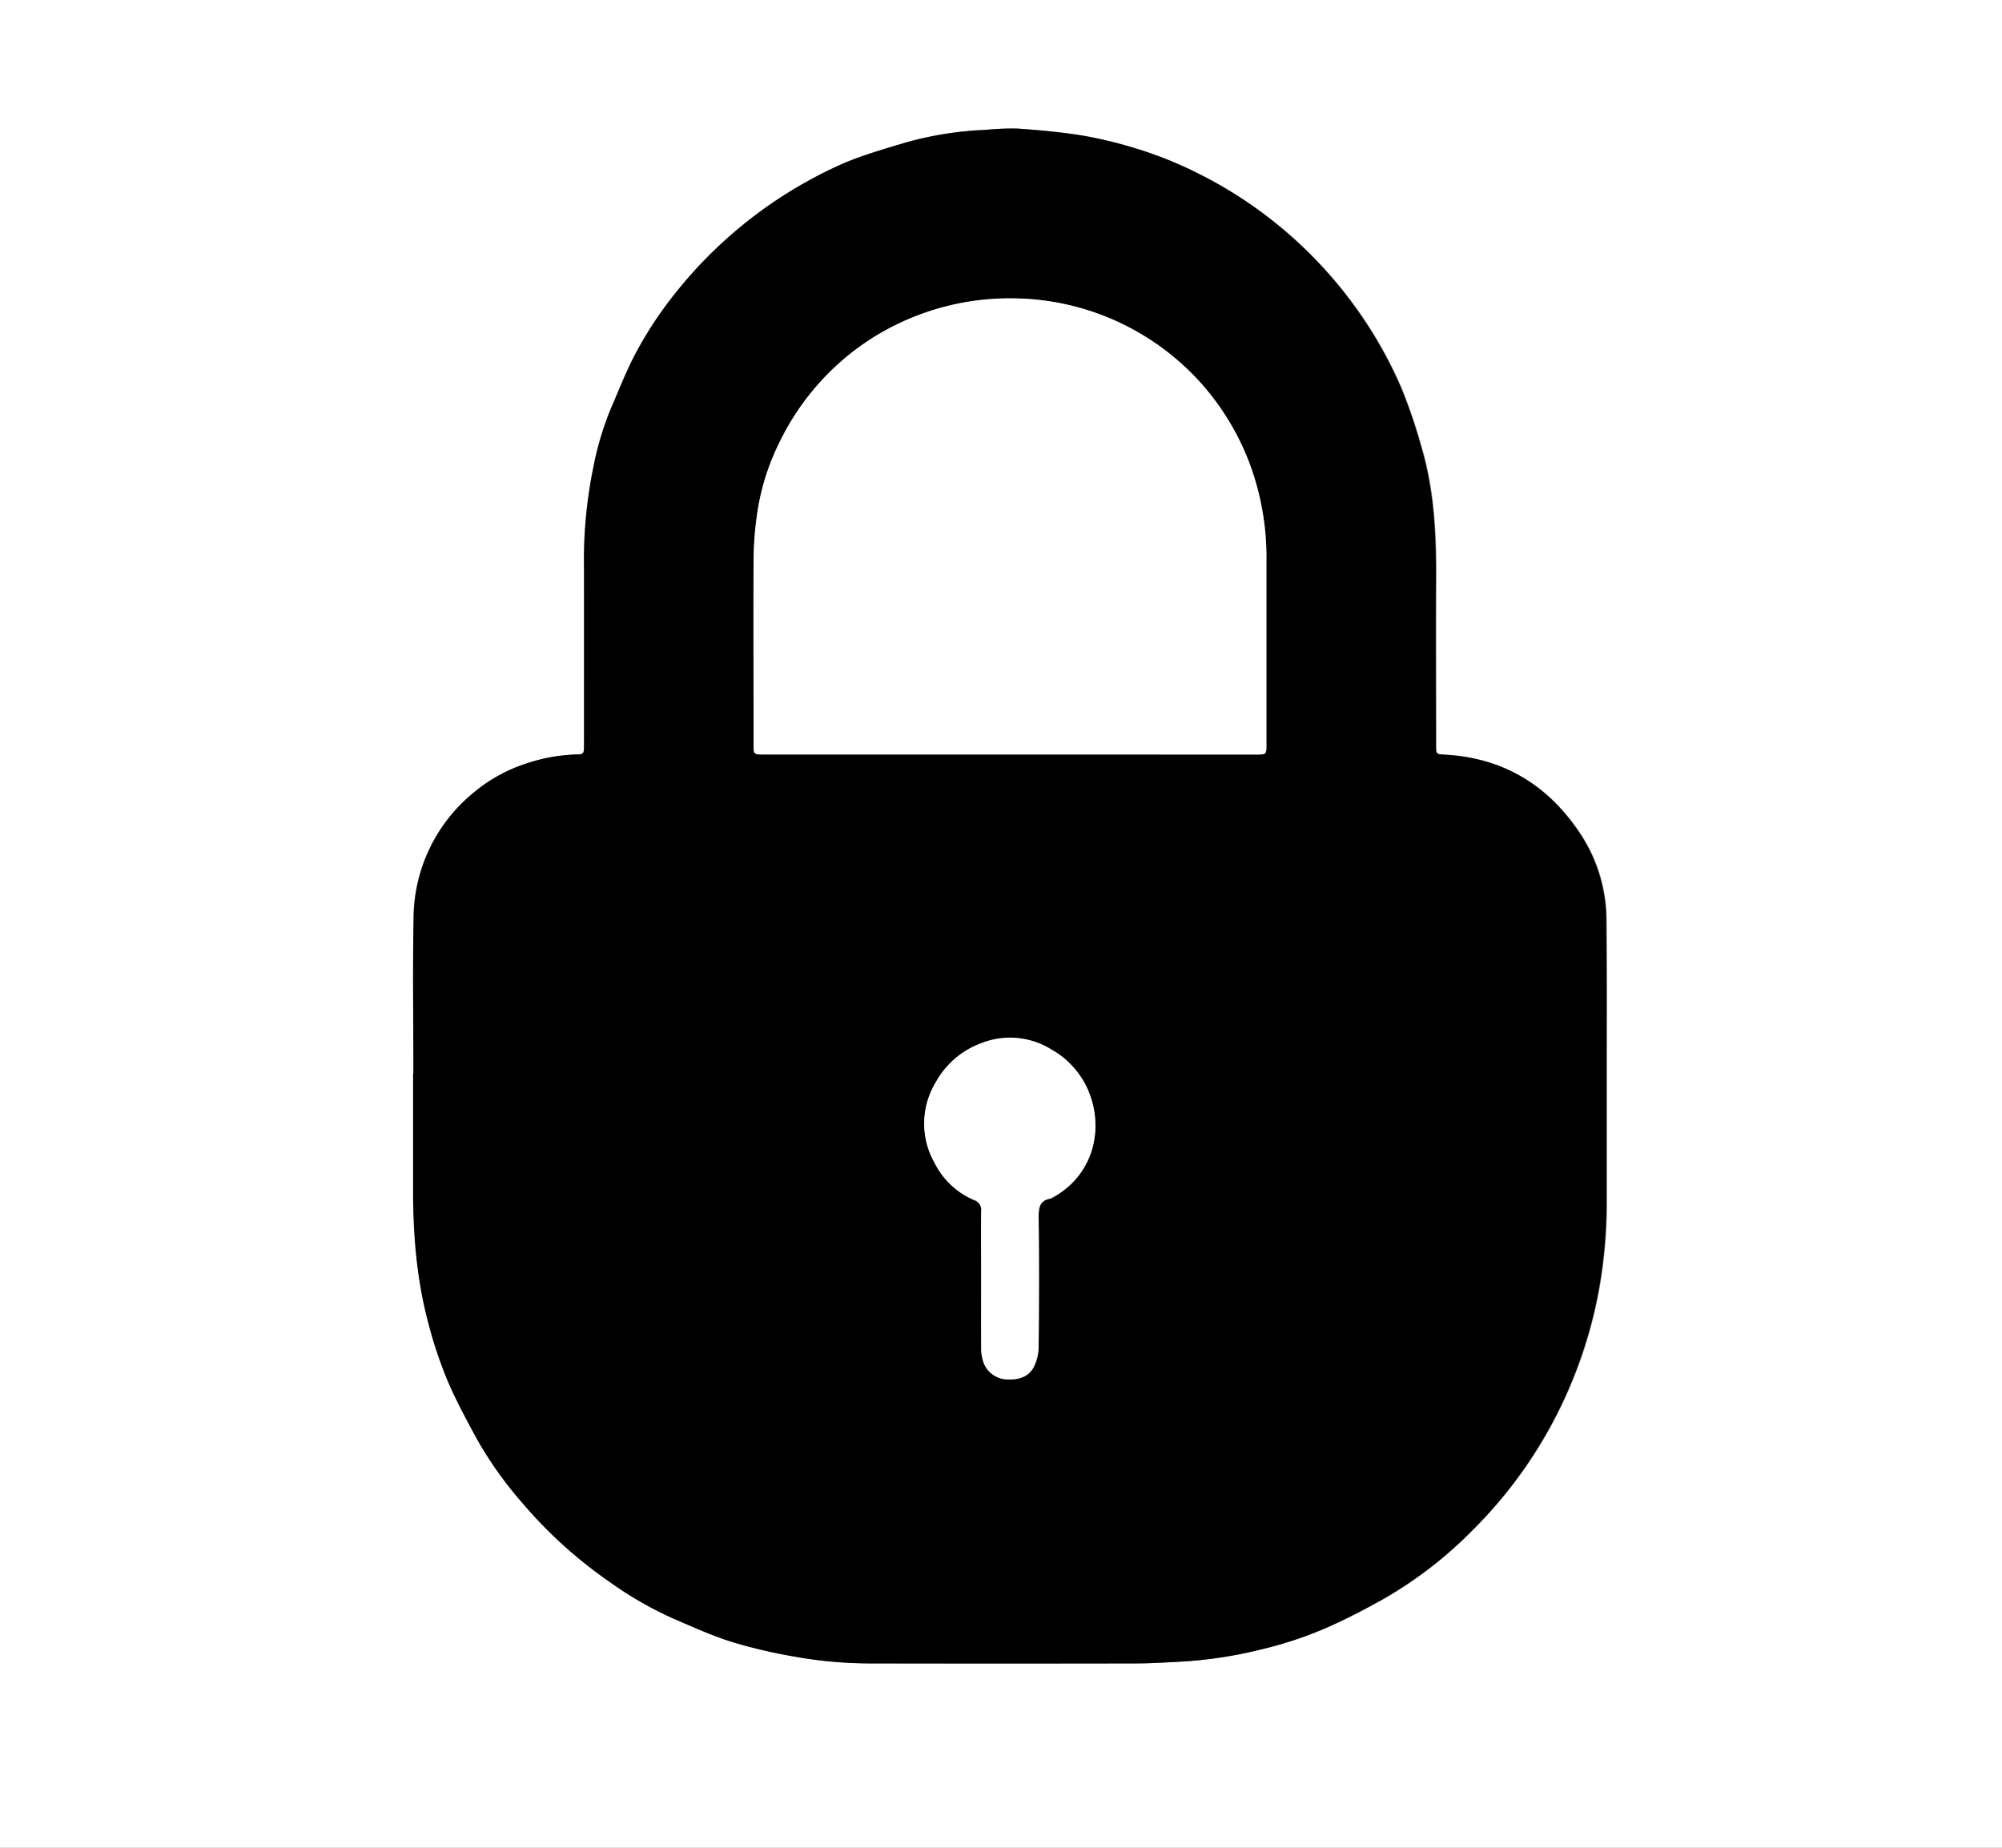
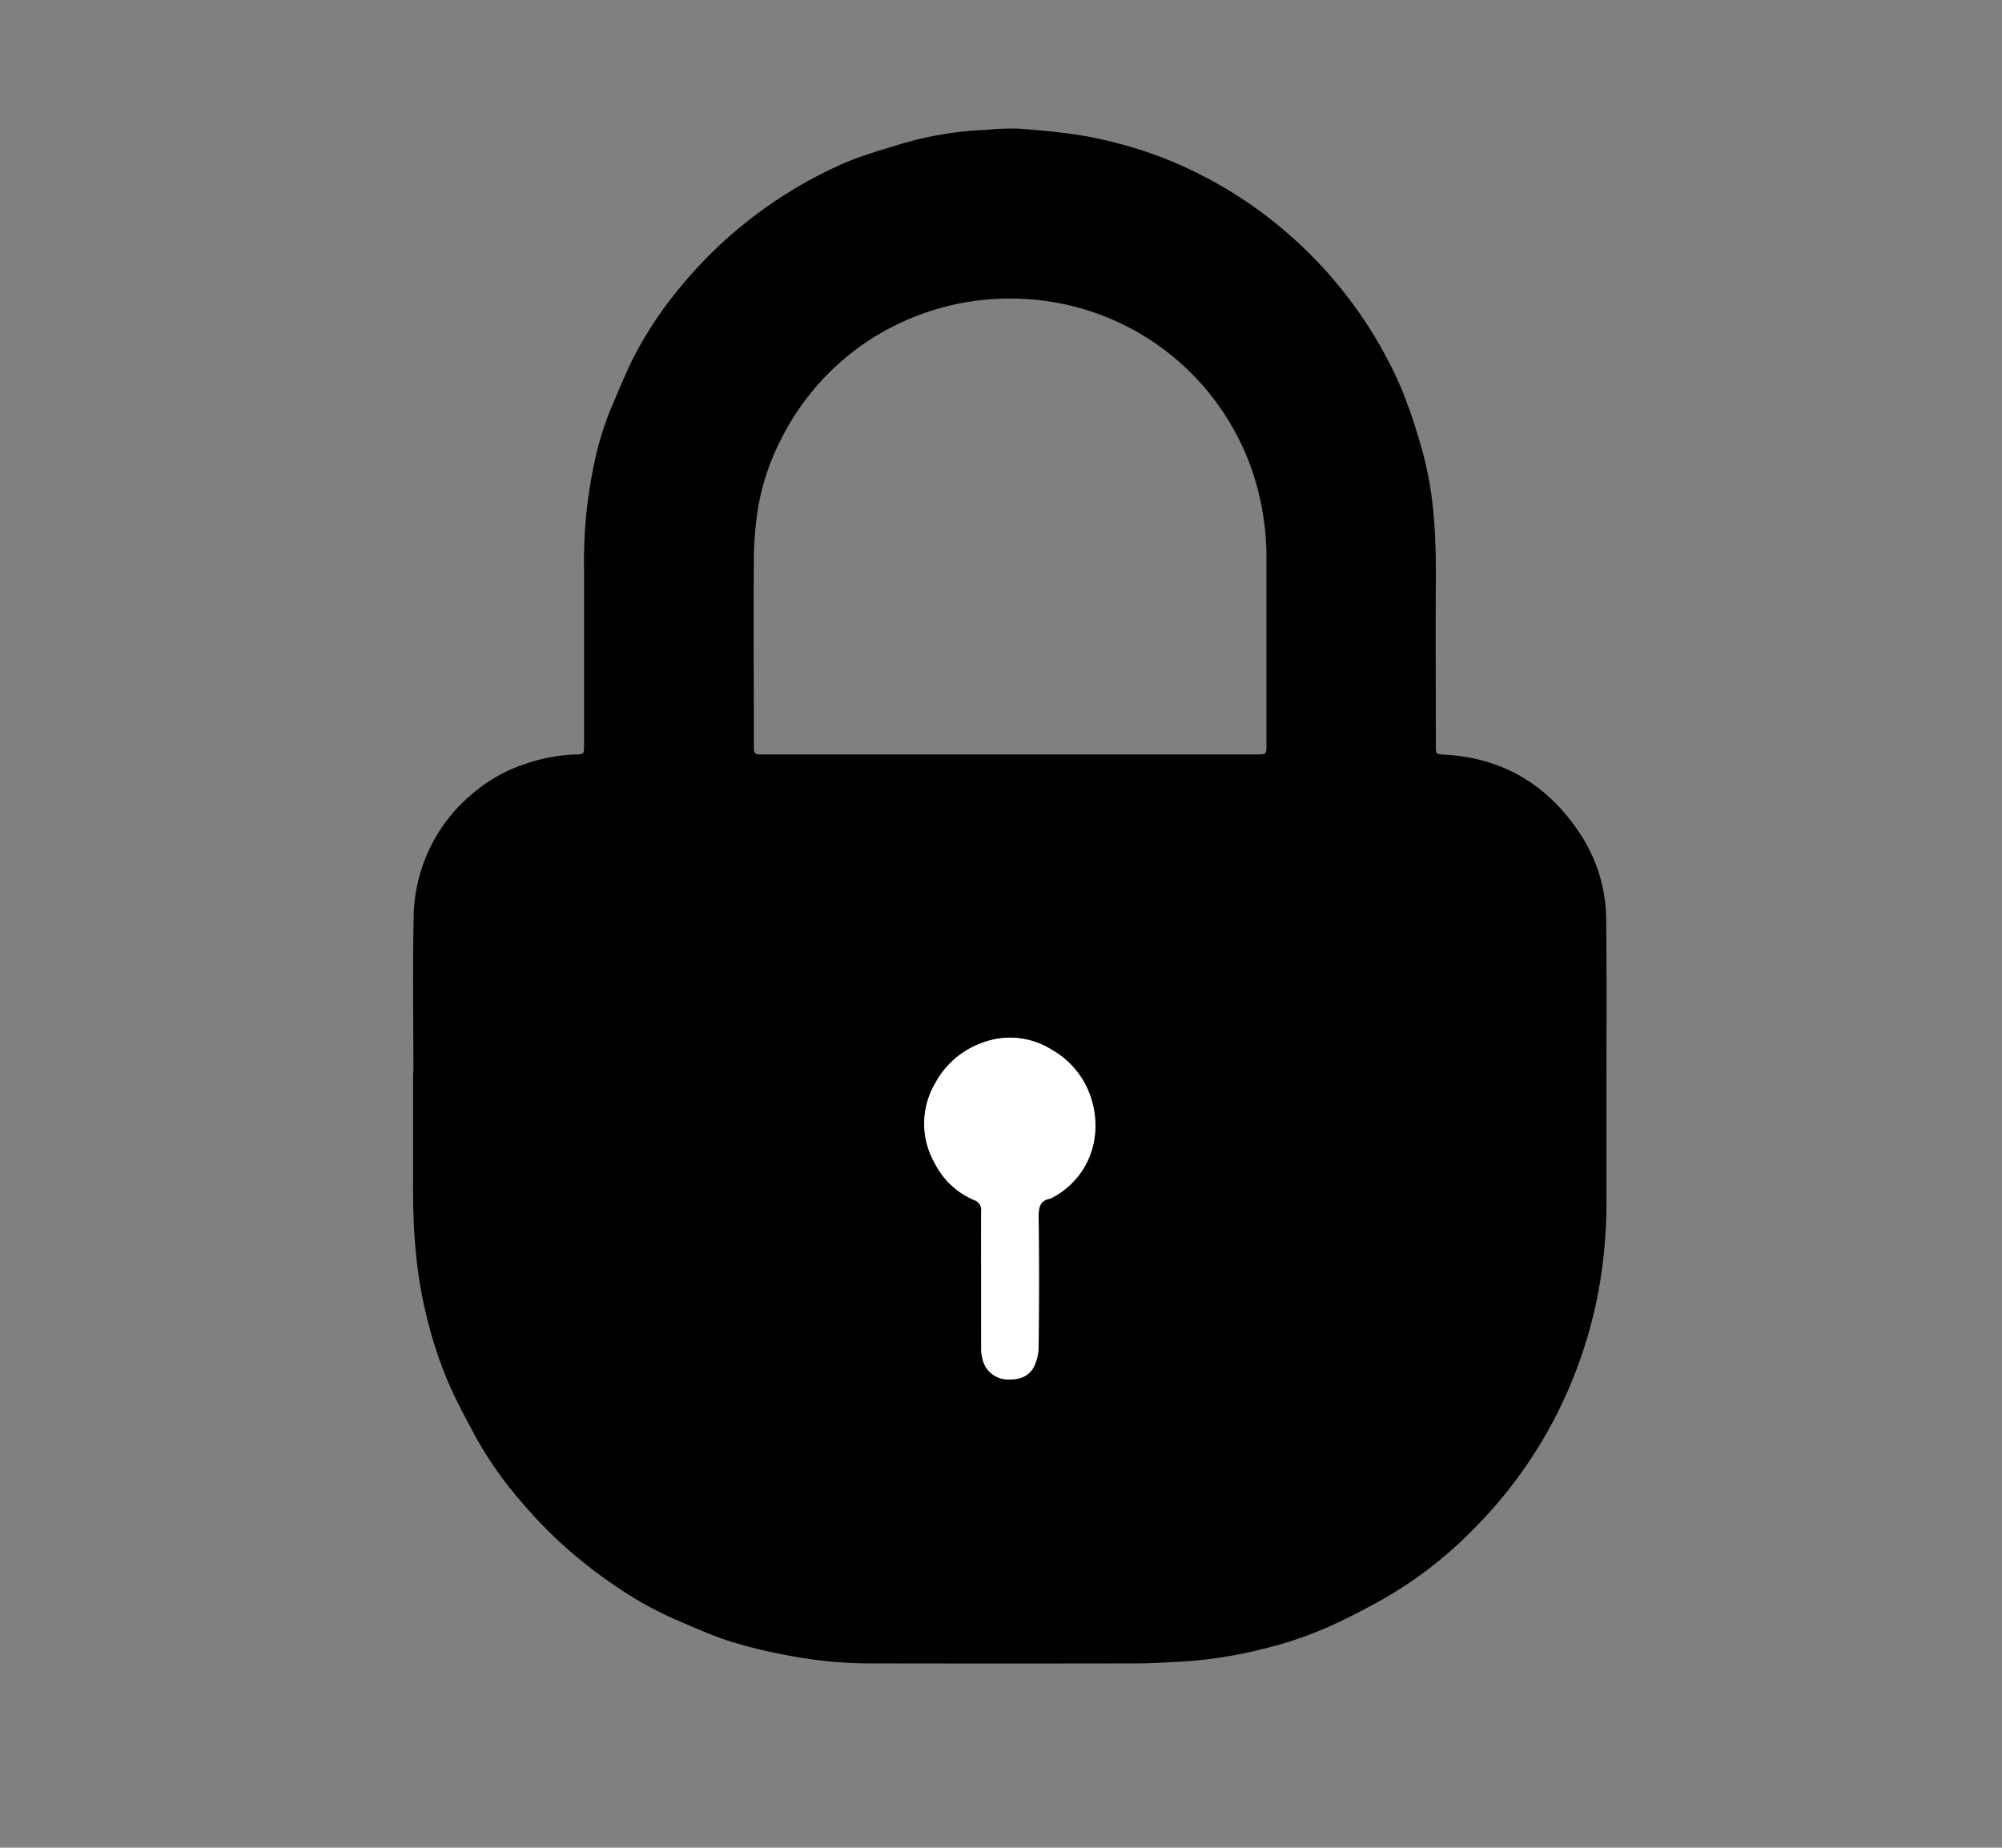
<svg xmlns="http://www.w3.org/2000/svg" viewBox="0 0 480.24 443.28">
  <rect x="0" y="0" width="480.24" height="443.28" fill="#808080" stroke="none" />
  <defs>
    <style>.cls-1{fill:#fff;}</style>
  </defs>
  <title>securite</title>
  <g id="Layer_2" data-name="Layer 2">
    <g id="Layer_1-2" data-name="Layer 1">
-       <path class="cls-1" d="M0,443.28V0H480.24V443.28ZM99.17,257.4h0c0,9,0,17.92,0,26.88-.06,11,.71,21.86,3.5,32.56a103,103,0,0,0,4.86,14.64c2,4.64,4.42,9.12,6.83,13.57a91.64,91.64,0,0,0,11,15.52,108.21,108.21,0,0,0,21.12,19.08,88,88,0,0,0,14.92,8.59c4.61,2,9.2,4.09,14,5.61a122,122,0,0,0,14.89,3.53,103.73,103.73,0,0,0,18.7,1.7q31.8,0,63.6,0c3.42,0,6.85-.23,10.27-.4a104.33,104.33,0,0,0,20.1-3.05,93,93,0,0,0,14.65-4.82c4.71-2,9.3-4.41,13.79-6.9a98.66,98.66,0,0,0,22-16.9,108.29,108.29,0,0,0,24.38-37.08,109.46,109.46,0,0,0,5.77-20,118.51,118.51,0,0,0,1.95-21.59c0-10.2,0-20.4,0-30.6,0-12.4.06-24.8-.07-37.2a37.71,37.71,0,0,0-6.71-21.18c-7.68-11.23-18.31-17.55-32-18.3-2.12-.11-2.15-.14-2.15-2.23,0-13.19-.06-26.39,0-39.59.07-11-.43-21.84-3.63-32.41a126,126,0,0,0-4.62-13.57,102.09,102.09,0,0,0-12-20.8,104,104,0,0,0-17.32-18.19A102,102,0,0,0,288.17,42,95.18,95.18,0,0,0,273,35.77a104.63,104.63,0,0,0-13-3.2c-5.22-.87-10.53-1.34-15.81-1.73a61,61,0,0,0-7.75.31,81.76,81.76,0,0,0-19.6,3.15c-4.73,1.43-9.51,2.79-14.06,4.68a106.19,106.19,0,0,0-40.87,31.45,92.13,92.13,0,0,0-9.87,15.14c-2.12,4.15-3.81,8.51-5.67,12.79a74.15,74.15,0,0,0-4.09,13.88,111.08,111.08,0,0,0-2.22,24.08c.06,14.24,0,28.47,0,42.71,0,1.8-.13,2-1.87,2a41.54,41.54,0,0,0-12.09,2.19,37.4,37.4,0,0,0-12.5,6.93,39.13,39.13,0,0,0-14.42,30.18C99,232.68,99.17,245,99.17,257.4Z" />
      <path d="M99.17,257.4c0-12.36-.21-24.72.06-37.07a39.13,39.13,0,0,1,14.42-30.18,37.4,37.4,0,0,1,12.5-6.93A41.54,41.54,0,0,1,138.24,181c1.74,0,1.87-.2,1.87-2,0-14.24,0-28.47,0-42.71a111.08,111.08,0,0,1,2.22-24.08,74.15,74.15,0,0,1,4.09-13.88c1.86-4.28,3.55-8.64,5.67-12.79a92.13,92.13,0,0,1,9.87-15.14A106.19,106.19,0,0,1,202.81,39c4.55-1.89,9.33-3.25,14.06-4.68a81.76,81.76,0,0,1,19.6-3.15,61,61,0,0,1,7.75-.31c5.28.39,10.59.86,15.81,1.73a104.63,104.63,0,0,1,13,3.2A95.18,95.18,0,0,1,288.17,42a102,102,0,0,1,18.69,12.27,104,104,0,0,1,17.32,18.19,102.09,102.09,0,0,1,12,20.8,126,126,0,0,1,4.62,13.57c3.2,10.57,3.7,21.45,3.63,32.41-.08,13.2,0,26.4,0,39.59,0,2.09,0,2.12,2.15,2.23,13.74.75,24.37,7.07,32,18.3a37.71,37.71,0,0,1,6.71,21.18c.13,12.4.06,24.8.07,37.2,0,10.2,0,20.4,0,30.6a118.51,118.51,0,0,1-1.95,21.59,109.46,109.46,0,0,1-5.77,20A108.29,108.29,0,0,1,353.32,367a98.66,98.66,0,0,1-22,16.9c-4.49,2.49-9.08,4.87-13.79,6.9a93,93,0,0,1-14.65,4.82,104.33,104.33,0,0,1-20.1,3.05c-3.42.17-6.85.4-10.27.4q-31.8.06-63.6,0a103.73,103.73,0,0,1-18.7-1.7,122,122,0,0,1-14.89-3.53c-4.78-1.52-9.37-3.63-14-5.61a88,88,0,0,1-14.92-8.59,108.21,108.21,0,0,1-21.12-19.08,91.64,91.64,0,0,1-11-15.52c-2.41-4.45-4.83-8.93-6.83-13.57a103,103,0,0,1-4.86-14.64c-2.79-10.7-3.56-21.57-3.5-32.56,0-9,0-17.92,0-26.88ZM242.24,181h59.4c2.06,0,2.15-.09,2.15-2.17q0-22.14,0-44.28A64.58,64.58,0,0,0,300.05,112a61.7,61.7,0,0,0-11.74-19.76,61.19,61.19,0,0,0-45.69-20.61,61.69,61.69,0,0,0-26.69,5.86,59.91,59.91,0,0,0-13.2,8.42,61.23,61.23,0,0,0-15.63,20A56.57,56.57,0,0,0,182,121a79.14,79.14,0,0,0-1.16,12.76c-.13,15.11,0,30.24,0,45.35,0,1.7.19,1.89,1.83,1.89Zm-6.88,125.78c0,5.43,0,10.87,0,16.31a10.69,10.69,0,0,0,.59,3.88,6.22,6.22,0,0,0,5.91,4c2.66.08,5-.68,6.22-3.19a11.52,11.52,0,0,0,1.06-4.7c.09-10.31.11-20.63,0-30.95,0-2.33.2-4.1,2.86-4.55,0,0,.07,0,.11-.05,8.86-4.55,12.48-14.21,9.78-23.49a20.54,20.54,0,0,0-9.54-12.12,18.78,18.78,0,0,0-17.13-1.51,20.49,20.49,0,0,0-10.74,9.33,19.09,19.09,0,0,0-.26,19.32,18.75,18.75,0,0,0,9.4,8.87,2.54,2.54,0,0,1,1.77,2.81C235.3,296,235.36,301.39,235.36,306.75Z" />
-       <path class="cls-1" d="M242.24,181H182.6c-1.64,0-1.83-.19-1.83-1.89,0-15.11-.08-30.24,0-45.35A79.14,79.14,0,0,1,182,121a56.57,56.57,0,0,1,5.12-15.15,61.23,61.23,0,0,1,15.63-20,59.91,59.91,0,0,1,13.2-8.42,61.69,61.69,0,0,1,26.69-5.86,61.19,61.19,0,0,1,45.69,20.61A61.7,61.7,0,0,1,300.05,112a64.58,64.58,0,0,1,3.73,22.57q0,22.14,0,44.28c0,2.08-.09,2.17-2.15,2.17Z" />
-       <path class="cls-1" d="M235.36,306.75c0-5.36-.06-10.72,0-16.08a2.54,2.54,0,0,0-1.77-2.81,18.75,18.75,0,0,1-9.4-8.87,19.09,19.09,0,0,1,.26-19.32,20.49,20.49,0,0,1,10.74-9.33,18.78,18.78,0,0,1,17.13,1.51A20.54,20.54,0,0,1,261.9,264c2.7,9.28-.92,18.94-9.78,23.49,0,0-.07.05-.11.05-2.66.45-2.89,2.22-2.86,4.55.12,10.32.1,20.64,0,30.95a11.52,11.52,0,0,1-1.06,4.7c-1.2,2.51-3.56,3.27-6.22,3.19a6.22,6.22,0,0,1-5.91-4,10.69,10.69,0,0,1-.59-3.88C235.32,317.62,235.36,312.18,235.36,306.75Z" />
+       <path class="cls-1" d="M235.36,306.75c0-5.36-.06-10.72,0-16.08a2.54,2.54,0,0,0-1.77-2.81,18.75,18.75,0,0,1-9.4-8.87,19.09,19.09,0,0,1,.26-19.32,20.49,20.49,0,0,1,10.74-9.33,18.78,18.78,0,0,1,17.13,1.51A20.54,20.54,0,0,1,261.9,264c2.7,9.28-.92,18.94-9.78,23.49,0,0-.07.05-.11.05-2.66.45-2.89,2.22-2.86,4.55.12,10.32.1,20.64,0,30.95a11.52,11.52,0,0,1-1.06,4.7c-1.2,2.51-3.56,3.27-6.22,3.19a6.22,6.22,0,0,1-5.91-4,10.69,10.69,0,0,1-.59-3.88Z" />
    </g>
  </g>
</svg>